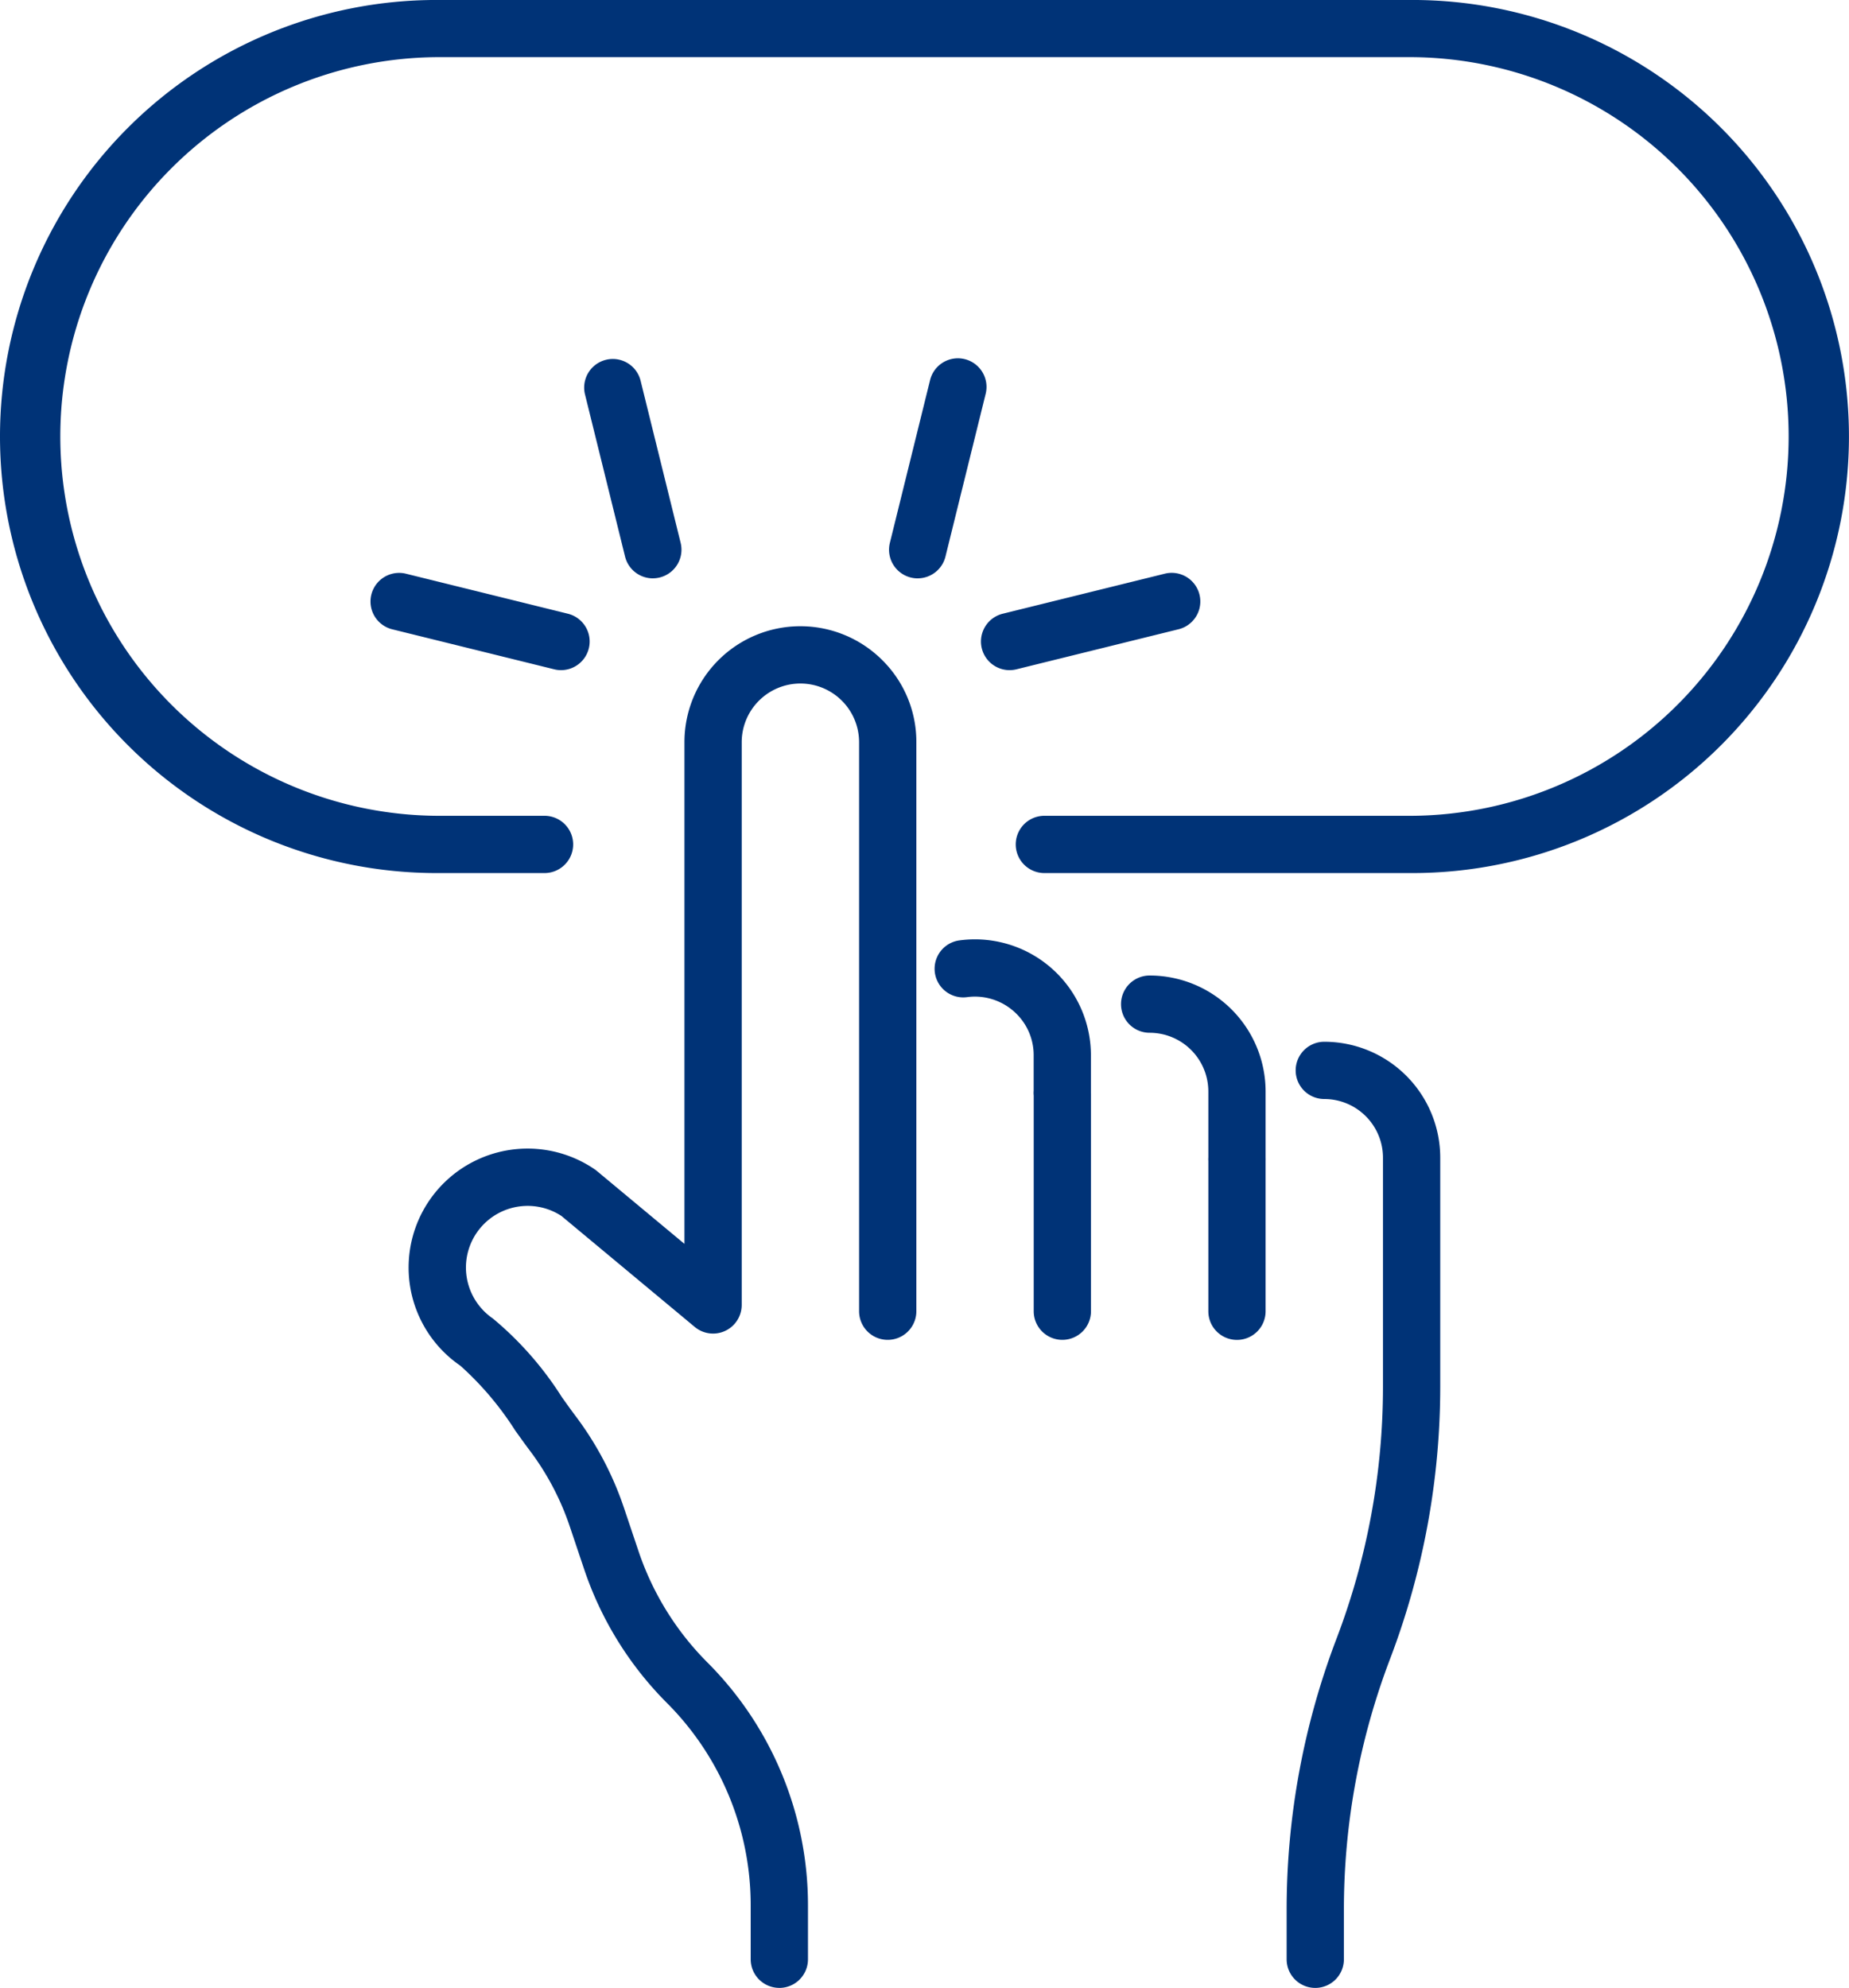
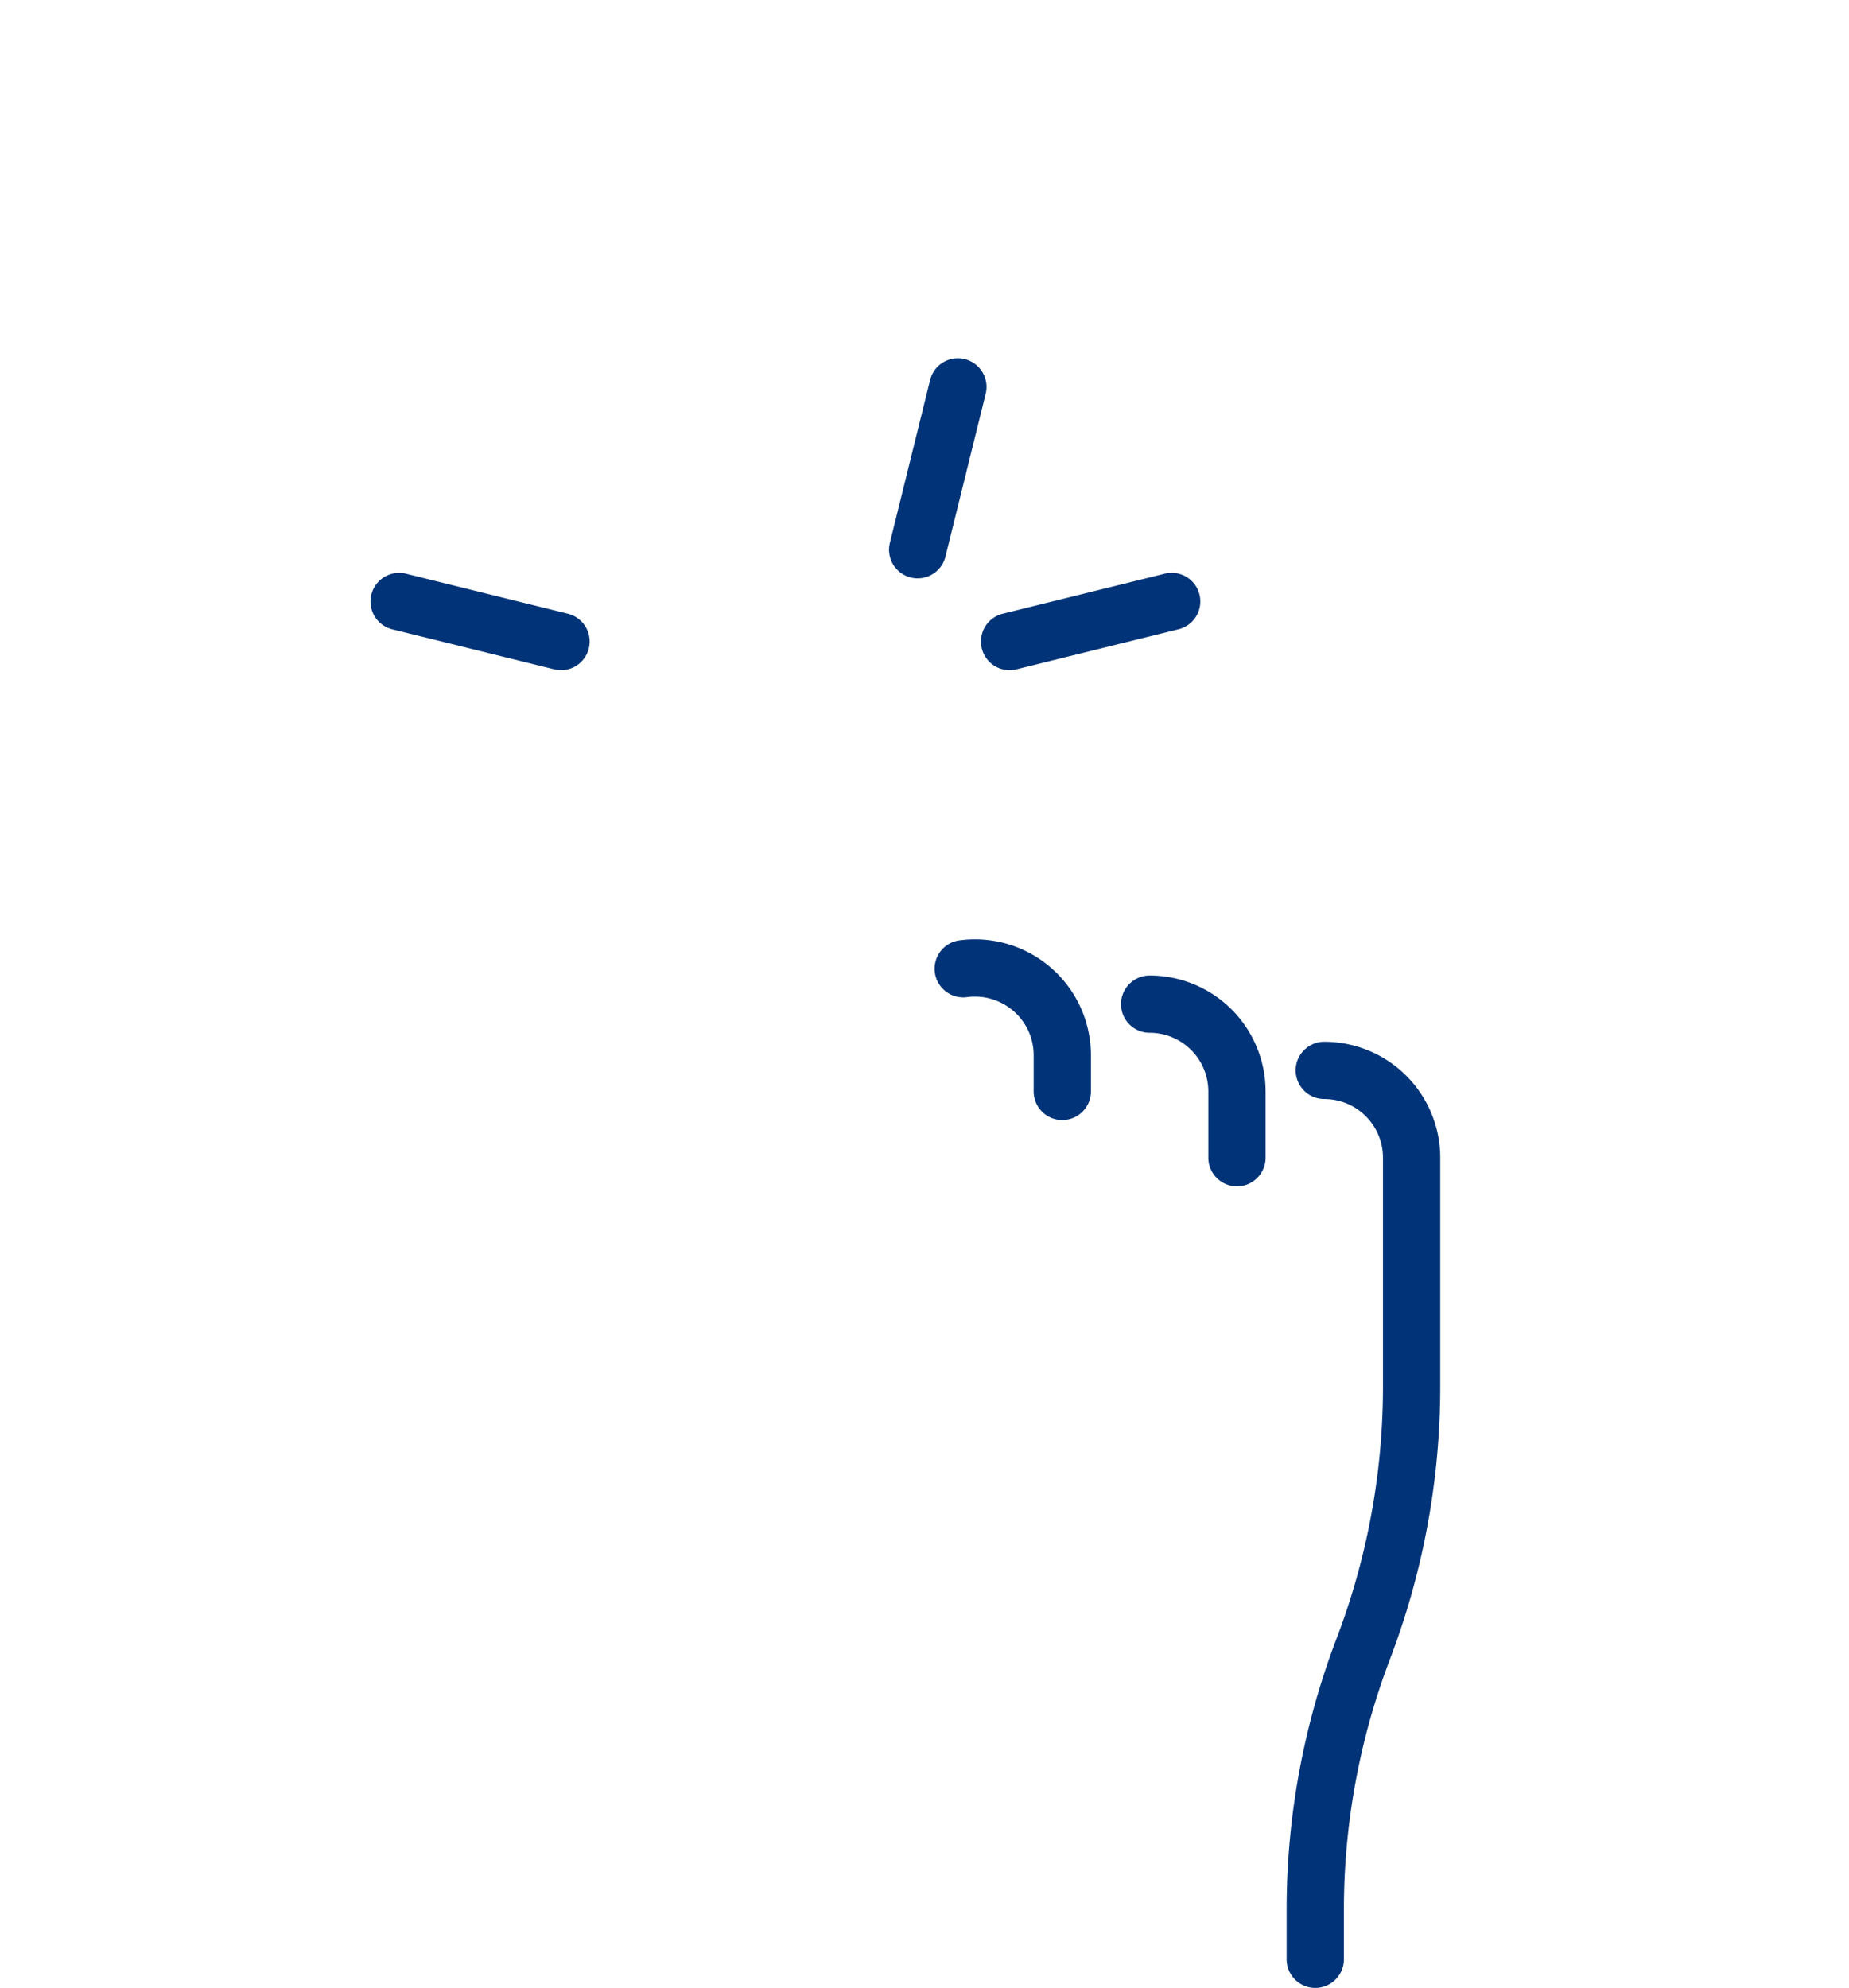
<svg xmlns="http://www.w3.org/2000/svg" width="72.85" height="78.325" viewBox="0 0 72.85 78.325">
  <defs>
    <clipPath id="a">
      <rect width="72.85" height="78.325" fill="none" />
    </clipPath>
  </defs>
  <g clip-path="url(#a)">
    <path d="M119.3,121.972a1.128,1.128,0,0,1-1.128-1.128v-1.423a2.289,2.289,0,0,0-.676-1.633,2.318,2.318,0,0,0-1.949-.659,1.128,1.128,0,0,1-.3-2.236,4.641,4.641,0,0,1,.613-.041,4.57,4.57,0,0,1,4.568,4.568v1.423a1.128,1.128,0,0,1-1.128,1.128" transform="translate(-77.446 -77.841)" fill="#037" />
    <path d="M141.627,127.576a1.128,1.128,0,0,1-1.128-1.128v-2.61a2.314,2.314,0,0,0-2.312-2.312,1.128,1.128,0,1,1,0-2.256,4.57,4.57,0,0,1,4.568,4.568v2.61a1.128,1.128,0,0,1-1.128,1.128" transform="translate(-92.891 -80.834)" fill="#037" />
    <path d="M158.433,164.648a1.128,1.128,0,0,1-1.128-1.128v-1.935a29.976,29.976,0,0,1,1.972-10.715,27.884,27.884,0,0,0,1.824-9.911v-9.022a2.314,2.314,0,0,0-2.312-2.312,1.128,1.128,0,0,1,0-2.256,4.571,4.571,0,0,1,4.568,4.568v9.022a30.164,30.164,0,0,1-1.972,10.714,27.725,27.725,0,0,0-1.824,9.912v1.935a1.128,1.128,0,0,1-1.128,1.128" transform="translate(-106.612 -86.323)" fill="#037" />
-     <path d="M64.57,130.22a1.128,1.128,0,0,1-1.128-1.128V126.96a11.277,11.277,0,0,0-3.3-7.966,13.575,13.575,0,0,1-3.262-5.271l-.564-1.678a10.551,10.551,0,0,0-1.6-3.026c-.169-.225-.355-.485-.555-.765a12.26,12.26,0,0,0-2.158-2.548A4.686,4.686,0,1,1,57.3,97.971q.044.03.084.064l3.448,2.87V81.139a4.567,4.567,0,0,1,7.8-3.228,4.527,4.527,0,0,1,1.337,3.228v22.42a1.128,1.128,0,0,1-2.256,0V81.139A2.314,2.314,0,0,0,65.4,78.827a2.315,2.315,0,0,0-2.312,2.312v22.173a1.128,1.128,0,0,1-1.849.867l-5.253-4.373a2.431,2.431,0,0,0-3.763,2.029,2.437,2.437,0,0,0,1.061,2.011,13.226,13.226,0,0,1,2.72,3.1c.188.263.362.508.519.716a12.79,12.79,0,0,1,1.934,3.668l.564,1.678a11.3,11.3,0,0,0,2.718,4.392,13.534,13.534,0,0,1,3.96,9.561v2.132a1.128,1.128,0,0,1-1.128,1.128" transform="translate(-33.865 -51.896)" fill="#037" />
-     <path d="M127.512,141.11a1.128,1.128,0,0,1-1.128-1.128v-8.541a1.128,1.128,0,1,1,2.256,0v8.541a1.128,1.128,0,0,1-1.128,1.128" transform="translate(-85.656 -88.319)" fill="#037" />
-     <path d="M148.862,146.6a1.128,1.128,0,0,1-1.128-1.128v-5.931a1.128,1.128,0,1,1,2.256,0v5.931a1.128,1.128,0,0,1-1.128,1.128" transform="translate(-100.126 -93.807)" fill="#037" />
-     <path d="M55.648,34.4h-14.5a1.128,1.128,0,0,1,0-2.256h14.5a14.946,14.946,0,0,0,0-29.891H17.2a14.946,14.946,0,0,0,0,29.891h4.254a1.128,1.128,0,1,1,0,2.256H17.2A17.2,17.2,0,0,1,17.2,0H55.648a17.2,17.2,0,1,1,0,34.4" transform="translate(0 -0.001)" fill="#037" />
    <path d="M109.839,52.5a1.129,1.129,0,0,1-1.1-1.4l1.581-6.4a1.128,1.128,0,1,1,2.19.541l-1.581,6.4a1.128,1.128,0,0,1-1.094.858" transform="translate(-73.678 -29.712)" fill="#037" />
    <path d="M121.06,73.865a1.128,1.128,0,0,1-.269-2.223l6.4-1.581a1.128,1.128,0,0,1,.541,2.19l-6.4,1.581a1.141,1.141,0,0,1-.271.033" transform="translate(-81.284 -47.461)" fill="#037" />
-     <path d="M74.12,52.5a1.128,1.128,0,0,1-1.094-.858l-1.581-6.4a1.128,1.128,0,0,1,2.19-.541l1.581,6.4a1.128,1.128,0,0,1-.825,1.365,1.14,1.14,0,0,1-.271.033" transform="translate(-48.399 -29.713)" fill="#037" />
    <path d="M52.758,73.864a1.124,1.124,0,0,1-.271-.033l-6.4-1.581a1.128,1.128,0,0,1,.54-2.19l6.4,1.581a1.128,1.128,0,0,1-.269,2.223" transform="translate(-30.652 -47.46)" fill="#037" />
  </g>
</svg>